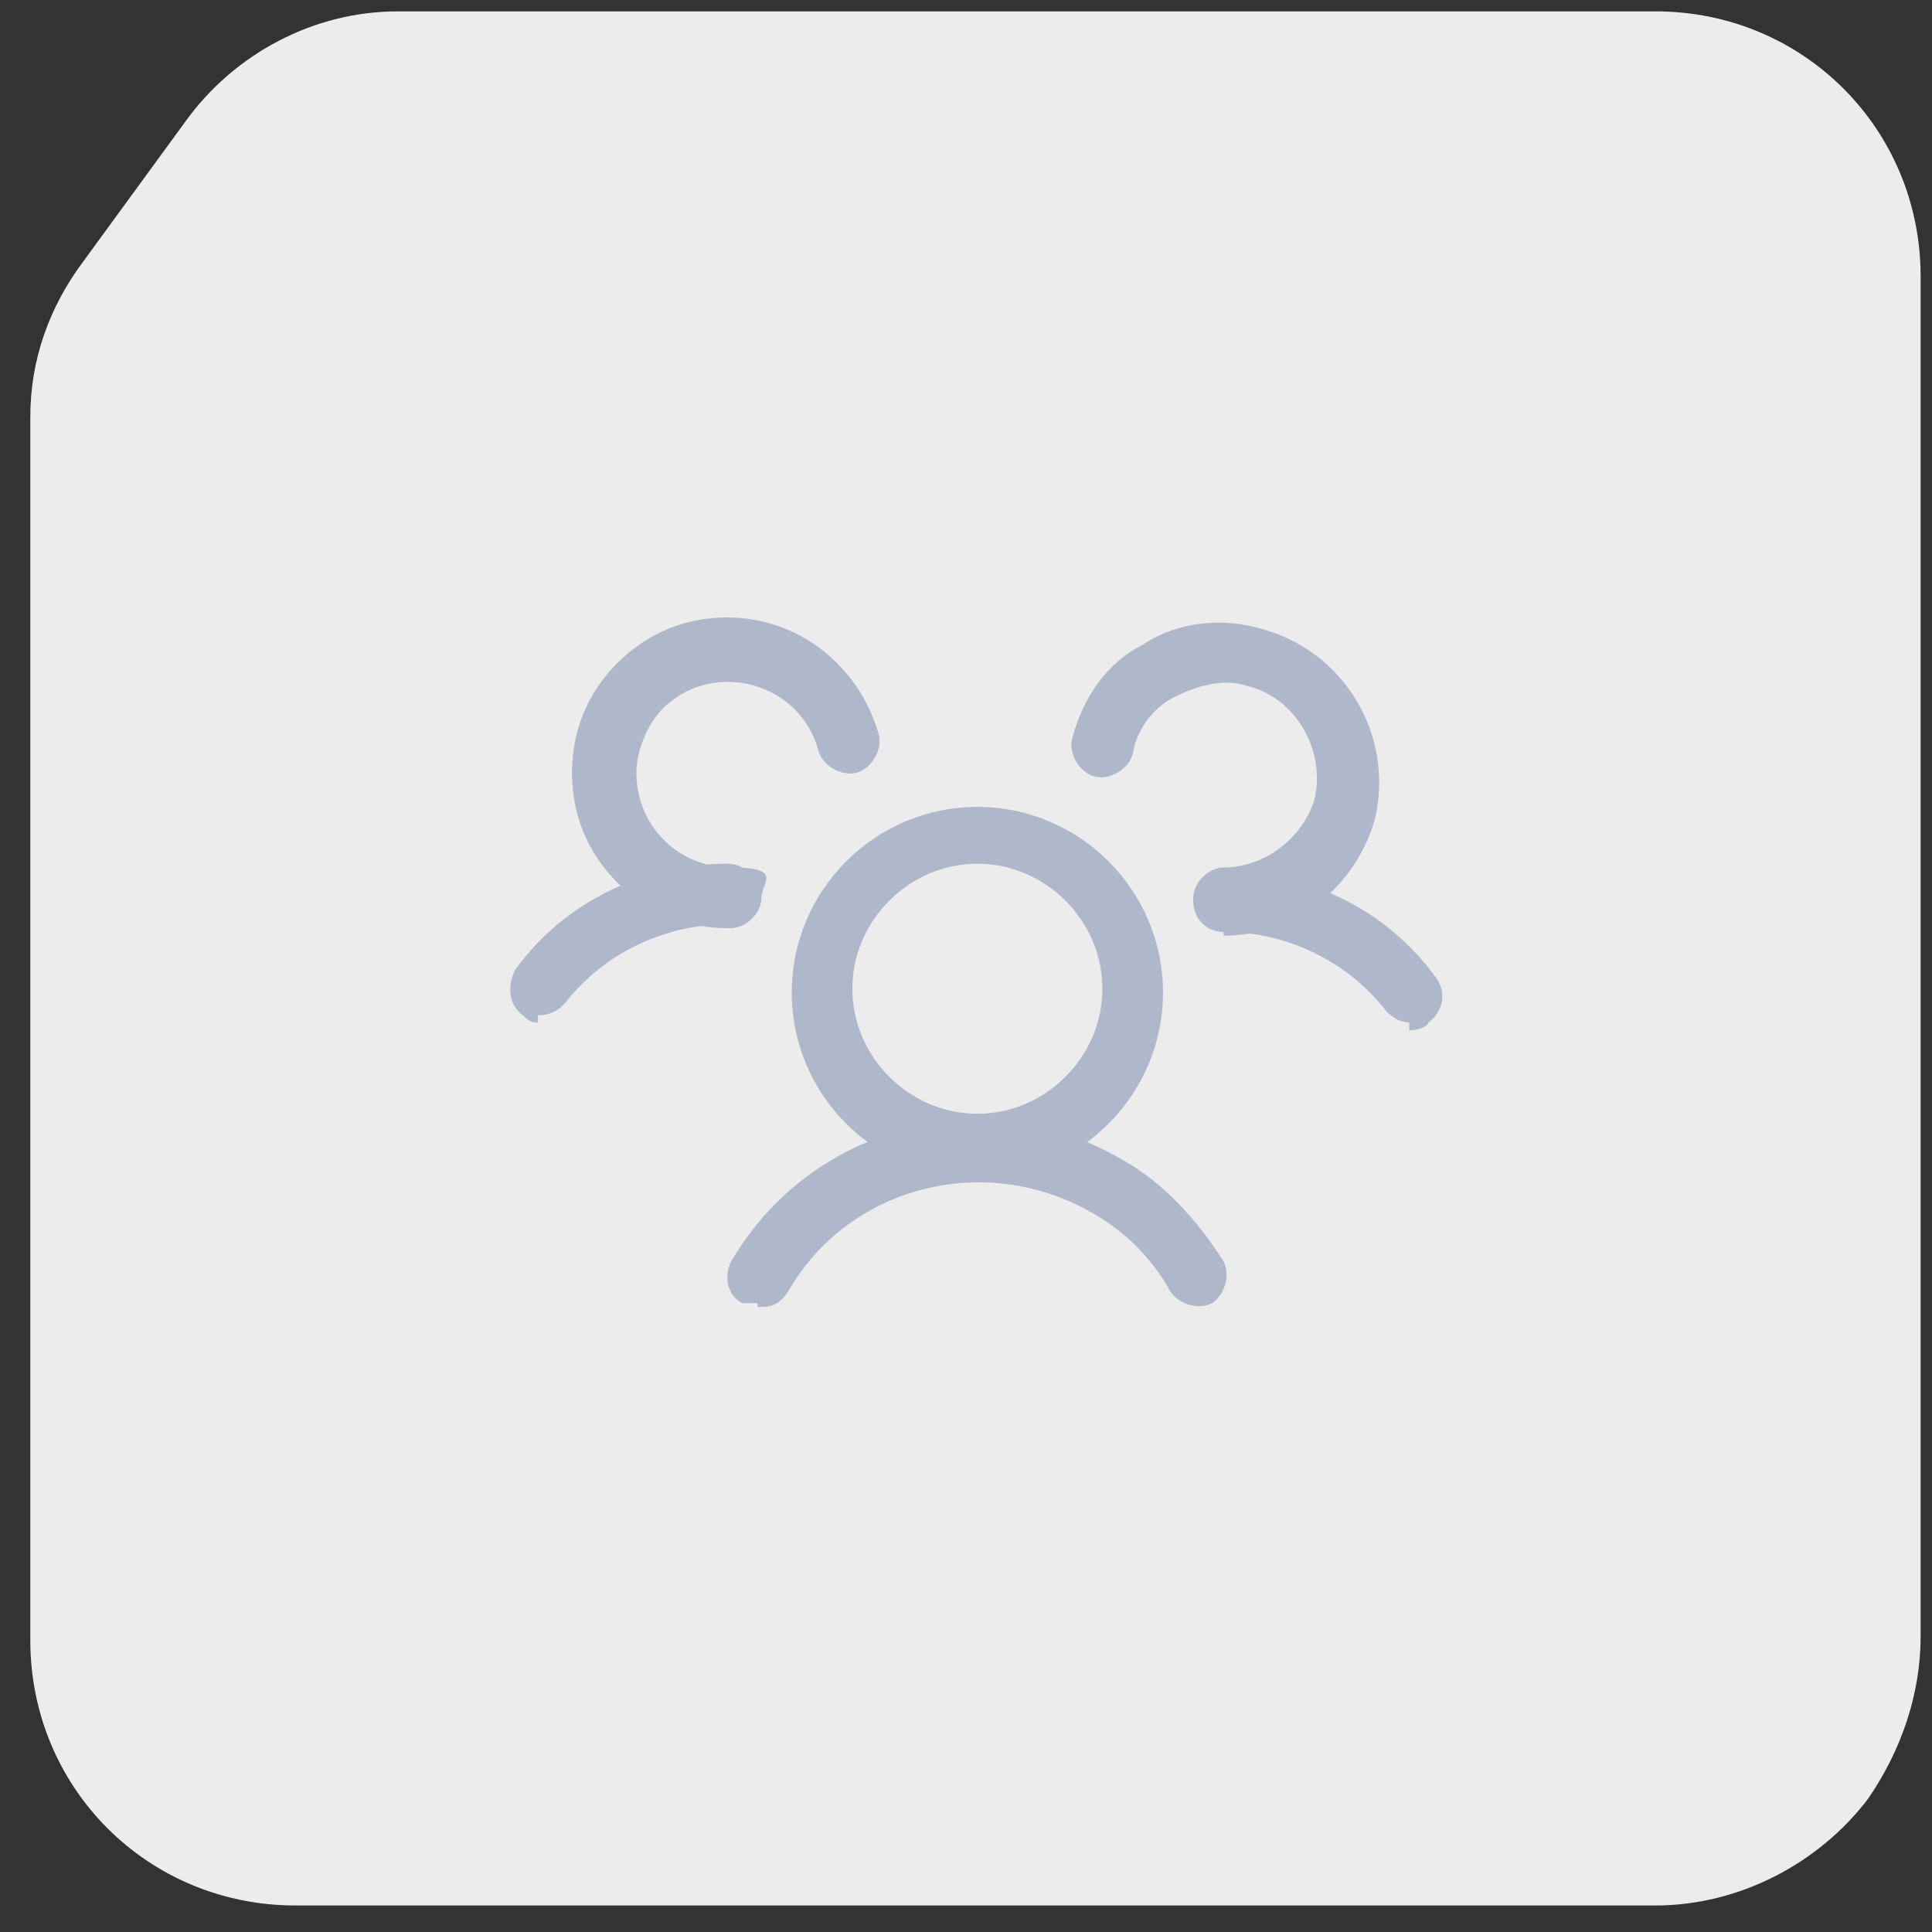
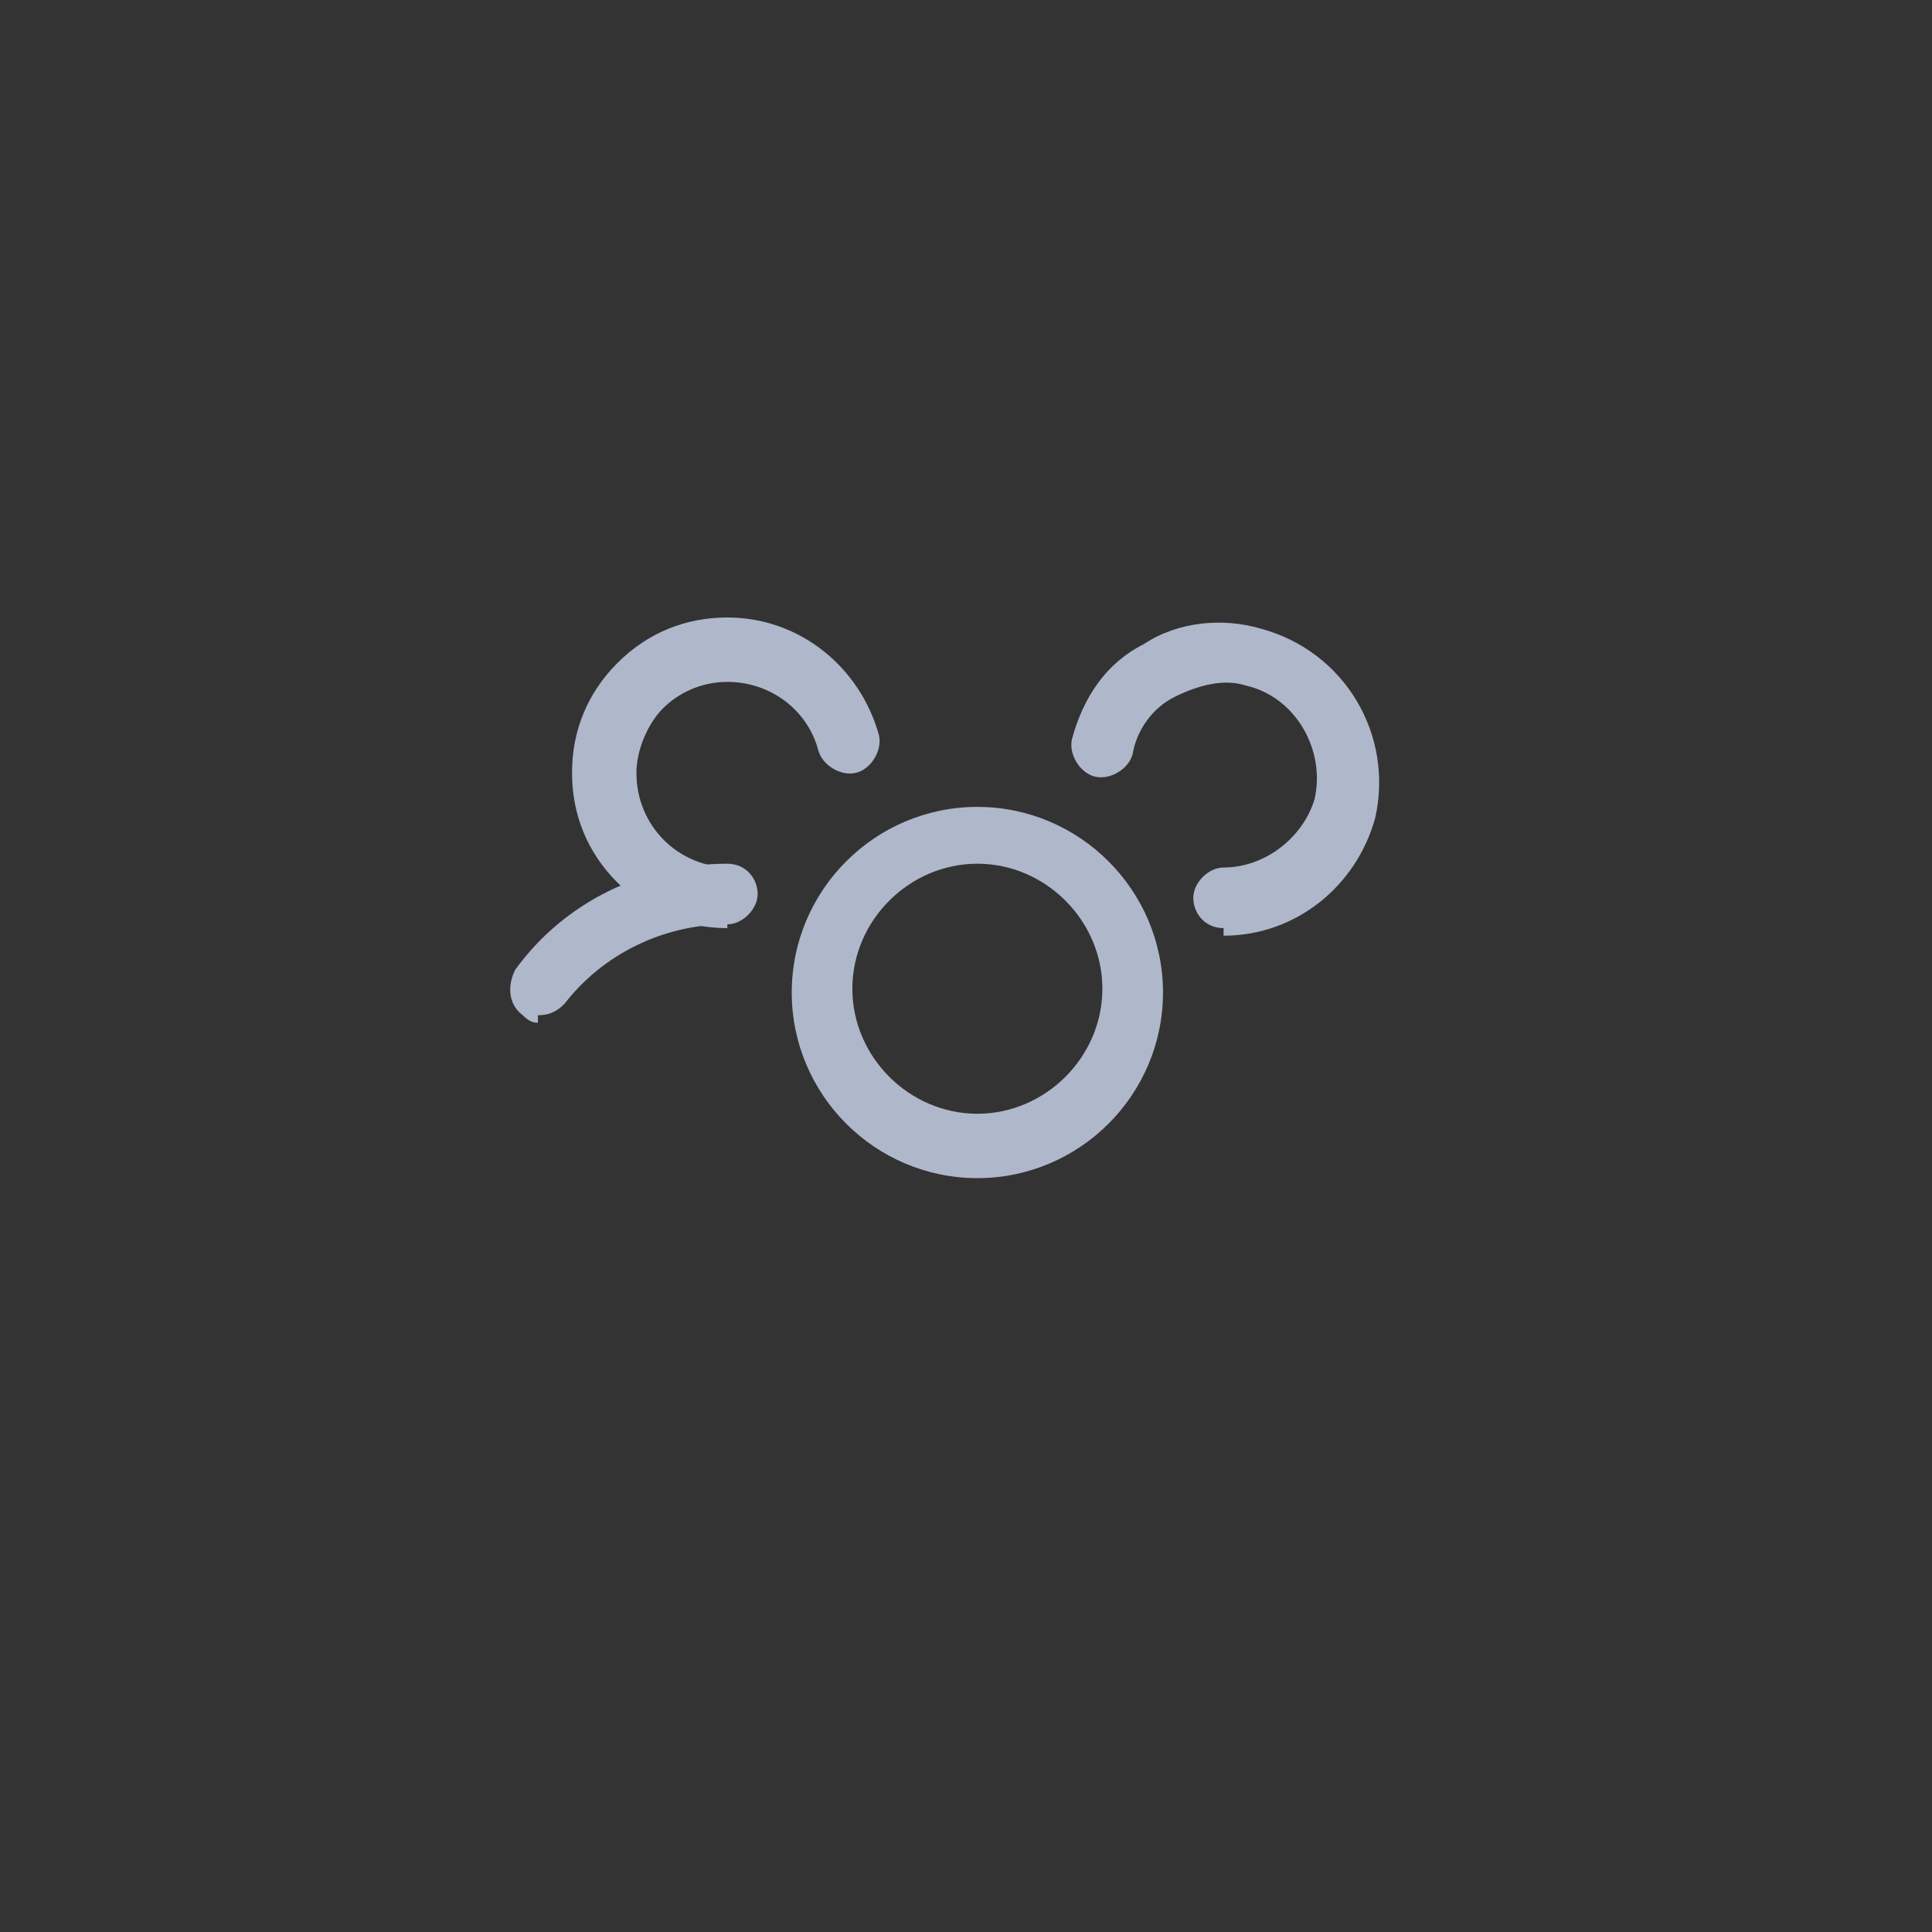
<svg xmlns="http://www.w3.org/2000/svg" id="Camada_1" viewBox="0 0 51 51">
  <rect x="0" y="0" width="51" height="51" fill="#333333" stroke="none" />
  <defs>
    <style>.cls-1{fill:#afb7ca;}.cls-2{fill:#ececec;}</style>
  </defs>
  <g id="Autenticação_e_Antifraude">
-     <path class="cls-2" d="M43.8.3H10.5c-2.2,0-4.3,1.1-5.6,2.9l-2.7,3.7c-.9,1.2-1.4,2.6-1.4,4.1v32.3c0,3.9,3.1,7,7,7h35.9c2.2,0,4.3-1.1,5.6-2.8h0c.9-1.3,1.4-2.8,1.4-4.3V7.3c0-3.9-3.1-7-7-7h.1Z" />
    <g id="Agente_de_IA_Antifraude_SKIA_">
-       <path class="cls-1" d="M37.3,27c-.3,0-.5-.1-.7-.3-1-1.3-2.6-2.1-4.3-2.1s0,0,0,0c-.5,0-.8-.4-.8-.8s.4-.8.8-.8h0c2.2,0,4.3,1,5.6,2.8.3.4.2.9-.2,1.2,0,.1-.3.2-.5.2v-.2h.1Z" />
      <path class="cls-1" d="M14.3,27c-.2,0-.3,0-.5-.2-.4-.3-.4-.8-.2-1.2,1.3-1.8,3.4-2.8,5.6-2.8h0c.5,0,.8.4.8.8s-.4.8-.8.8h0c-1.7,0-3.3.8-4.3,2.1-.2.2-.4.3-.7.3v.2h.1Z" />
      <path class="cls-1" d="M25.8,31.1c-2.7,0-4.9-2.2-4.9-4.9s2.2-4.9,4.9-4.9,4.9,2.2,4.9,4.9-2.2,4.9-4.9,4.9ZM25.8,22.8c-1.8,0-3.3,1.5-3.3,3.3s1.5,3.3,3.3,3.3,3.3-1.5,3.3-3.3-1.5-3.3-3.3-3.3Z" />
-       <path class="cls-1" d="M20,34.4h-.4c-.4-.2-.5-.7-.3-1.1,2.1-3.6,6.7-4.8,10.3-2.7,1.1.6,2,1.6,2.7,2.7.2.4,0,.9-.3,1.1-.4.2-.9,0-1.1-.3-.5-.9-1.2-1.6-2.1-2.1-2.8-1.6-6.4-.7-8,2.1-.2.3-.4.4-.7.4h-.1v-.1Z" />
      <path class="cls-1" d="M32.3,24.5c-.5,0-.8-.4-.8-.8s.4-.8.8-.8c1.1,0,2.1-.8,2.4-1.8.3-1.3-.5-2.7-1.8-3-.6-.2-1.3,0-1.9.3s-1,.9-1.1,1.5c-.1.4-.6.7-1,.6s-.7-.6-.6-1c.3-1.1.9-2,1.9-2.5.9-.6,2.1-.7,3.1-.4,2.2.6,3.5,2.8,3,5-.5,1.8-2.1,3.1-4,3.1h0v-.2Z" />
-       <path class="cls-1" d="M19.2,24.5h0c-1.1,0-2.1-.4-2.9-1.2-.8-.8-1.2-1.8-1.2-2.9s.4-2.1,1.2-2.9c.8-.8,1.8-1.2,2.9-1.2h0c1.9,0,3.5,1.3,4,3.1.1.4-.2.9-.6,1s-.9-.2-1-.6c-.3-1.1-1.3-1.8-2.4-1.8h0c-.7,0-1.3.3-1.7.7s-.7,1.1-.7,1.7c0,1.4,1.1,2.5,2.5,2.5s.8.4.8.8-.4.8-.8.8h-.1Z" />
+       <path class="cls-1" d="M19.2,24.5h0c-1.1,0-2.1-.4-2.9-1.2-.8-.8-1.2-1.8-1.2-2.9s.4-2.1,1.2-2.9c.8-.8,1.8-1.2,2.9-1.2h0c1.9,0,3.5,1.3,4,3.1.1.4-.2.9-.6,1s-.9-.2-1-.6c-.3-1.1-1.3-1.8-2.4-1.8h0c-.7,0-1.3.3-1.7.7s-.7,1.1-.7,1.7c0,1.4,1.1,2.5,2.5,2.5h-.1Z" />
    </g>
  </g>
</svg>